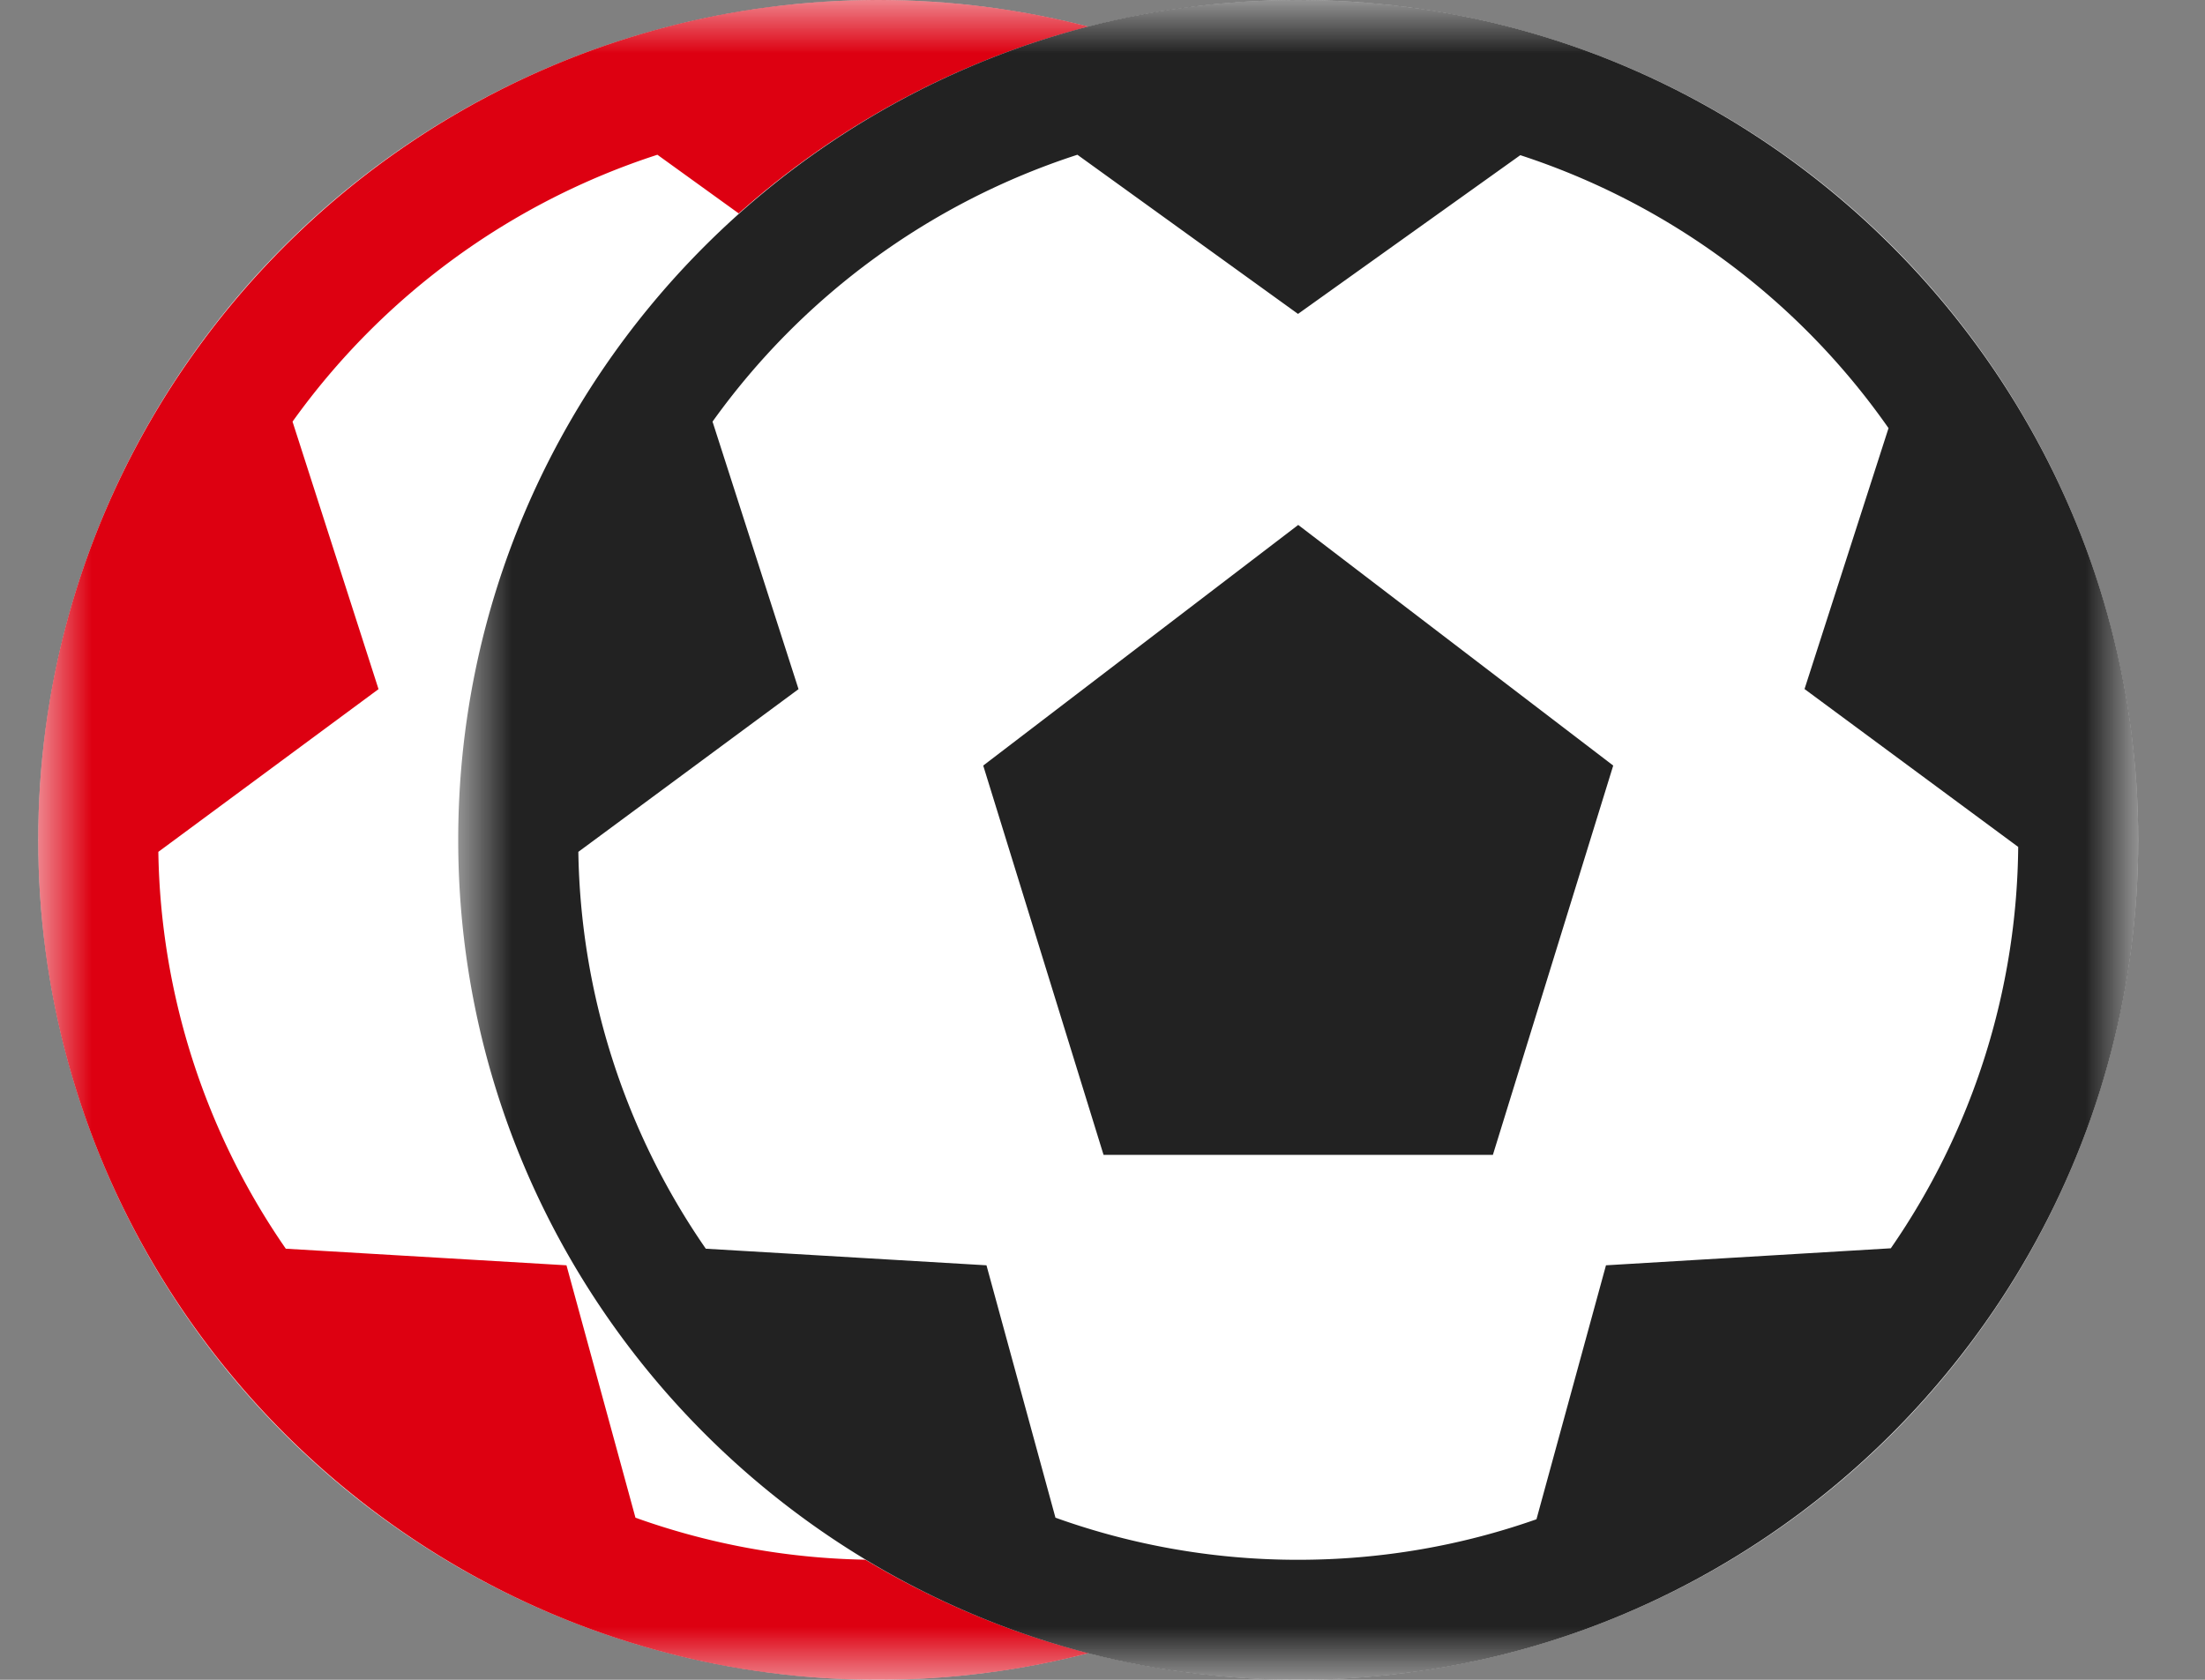
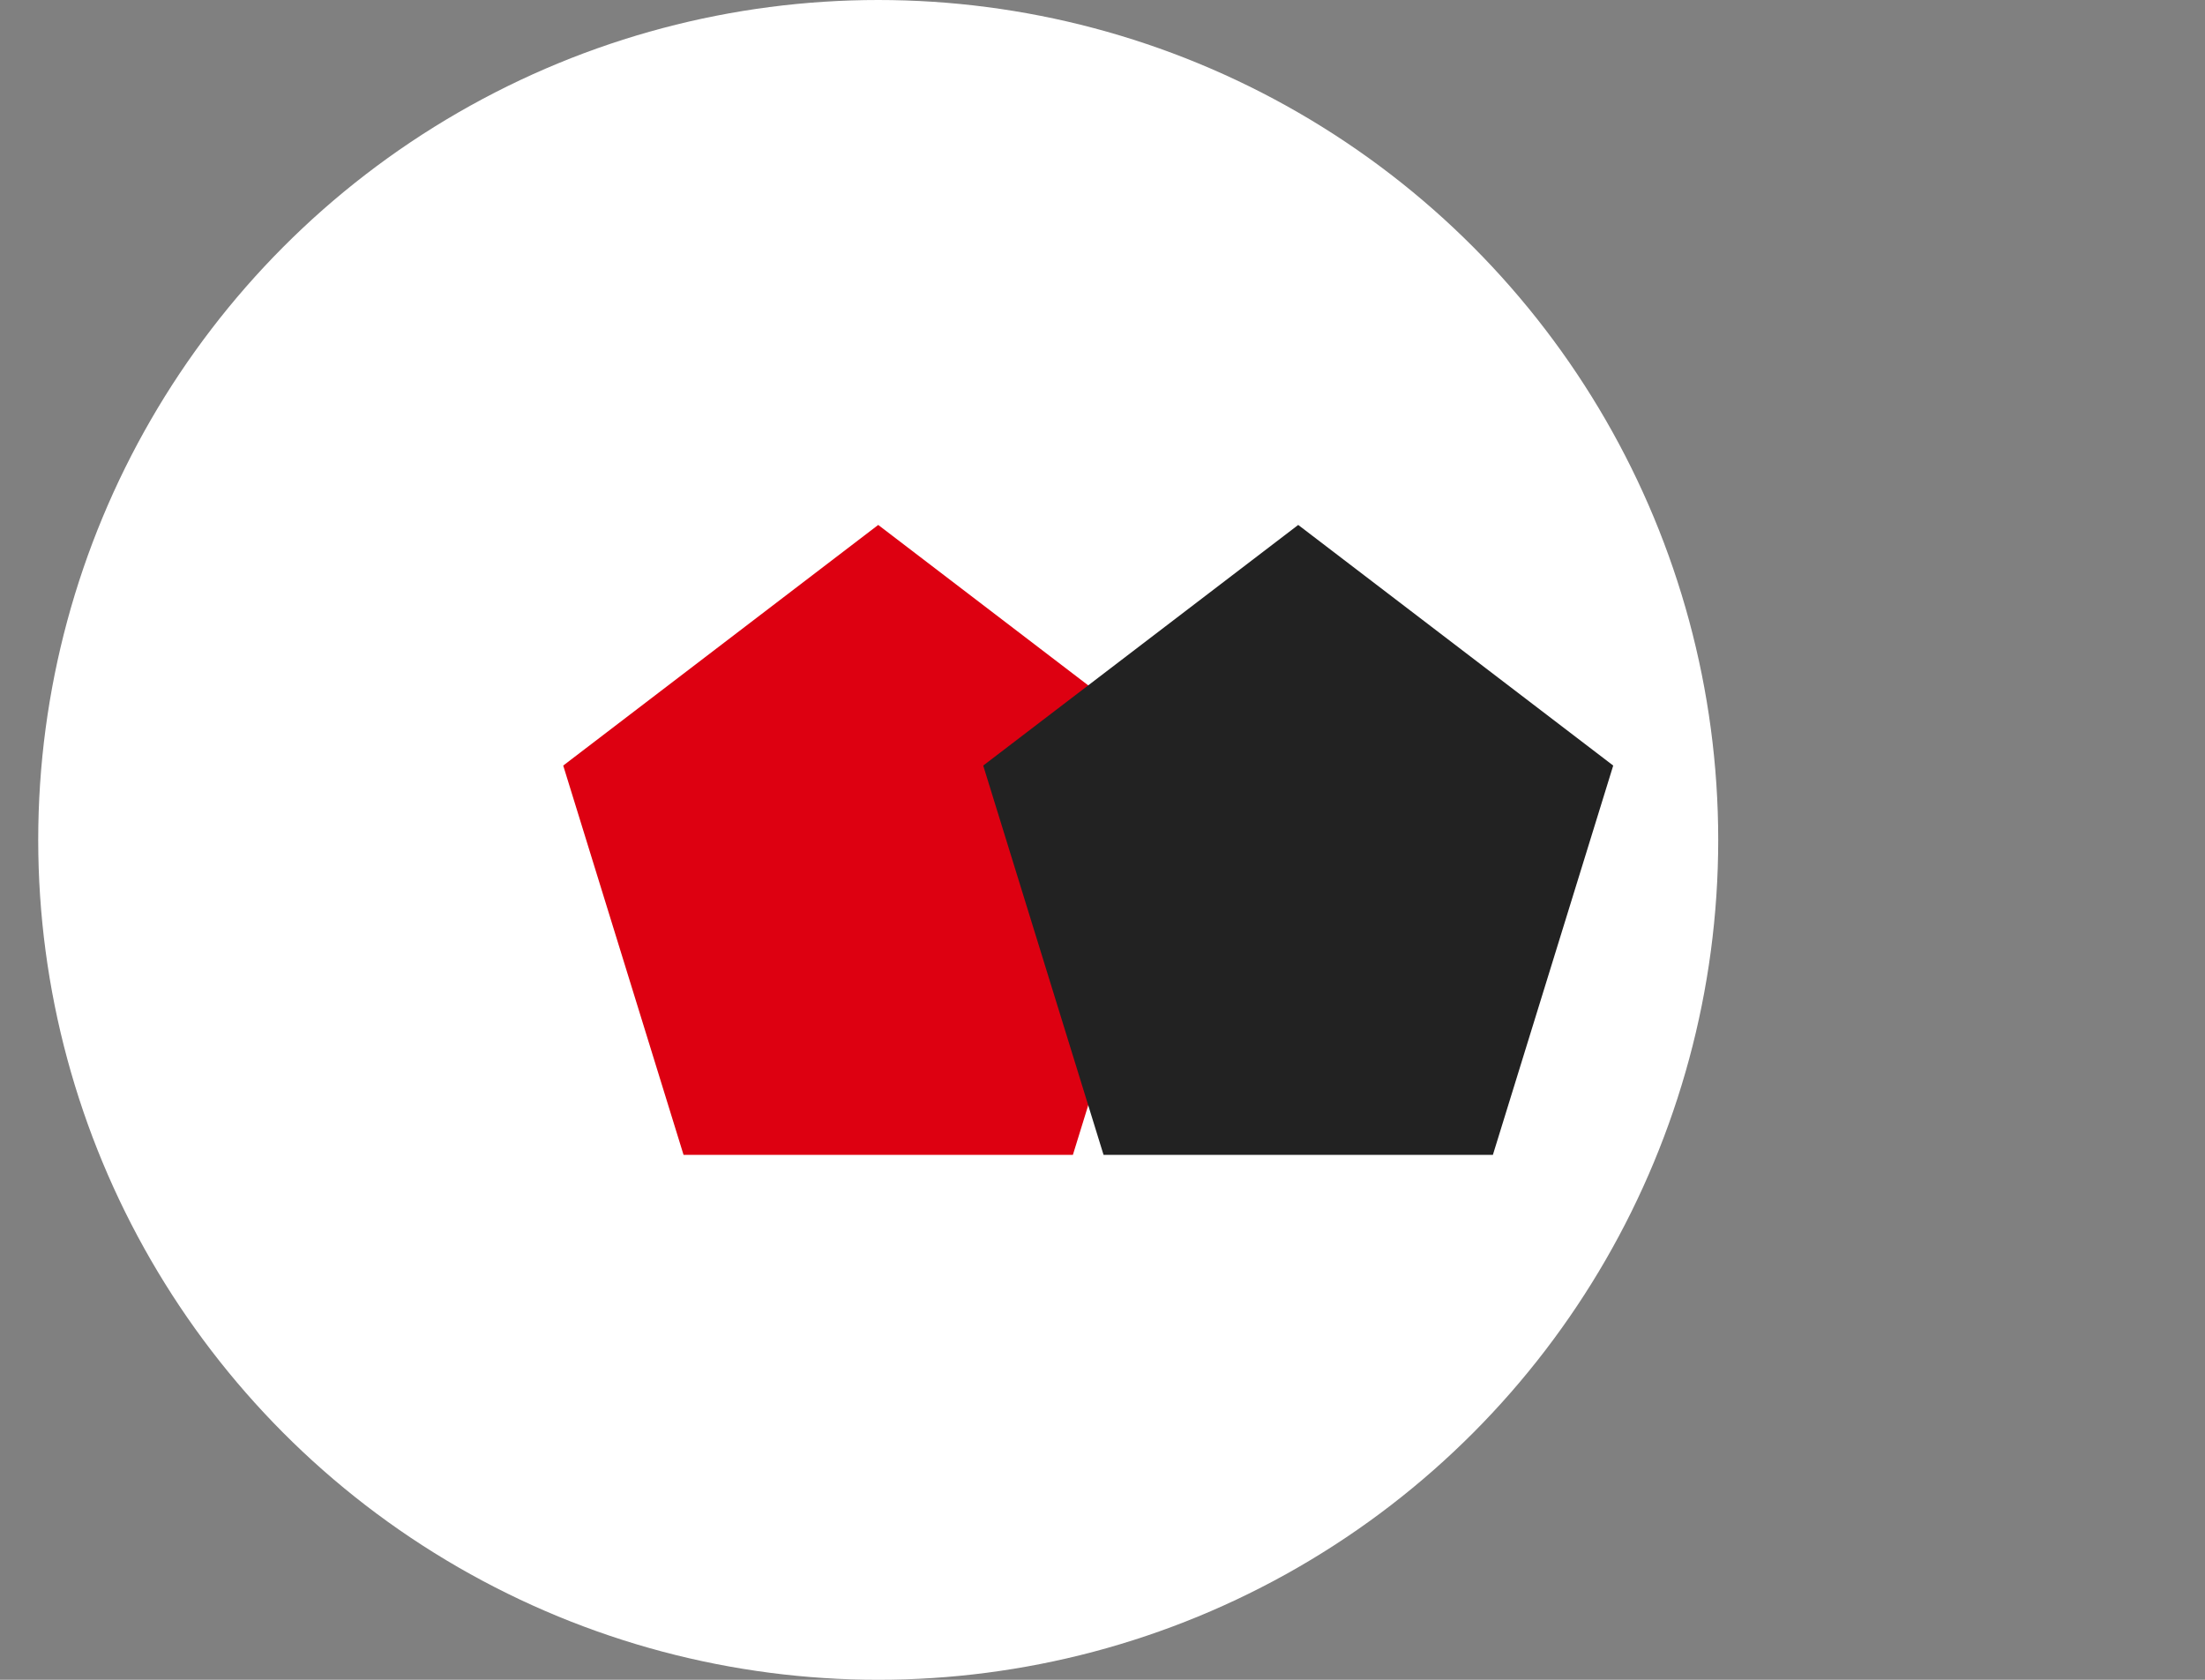
<svg xmlns="http://www.w3.org/2000/svg" xmlns:xlink="http://www.w3.org/1999/xlink" width="21" height="16" viewBox="0 0 21 16">
  <rect x="0" y="0" width="21" height="16" fill="#808080" stroke="none" />
  <defs>
-     <path id="prefix__a" d="M0 0L16 0 16 16 0 16z" />
    <path id="prefix__c" d="M0 0L16 0 16 16 0 16z" />
  </defs>
  <g fill="none" fill-rule="evenodd">
    <g transform="translate(-1.636) translate(2)">
      <circle cx="8" cy="8" r="8" fill="#FFF" />
      <mask id="prefix__b" fill="#fff">
        <use xlink:href="#prefix__a" />
      </mask>
-       <path fill="#D01" d="M13.643 11.89l-2.712.162-.662 2.419c-.71.25-1.474.386-2.27.386a6.83 6.83 0 01-2.311-.401l-.657-2.404-2.673-.158a6.825 6.825 0 01-1.214-3.78l2.097-1.55-.819-2.548a6.883 6.883 0 013.475-2.542L7.998 2.99l2.117-1.512a6.886 6.886 0 013.507 2.6l-.8 2.485 2.035 1.504a6.82 6.82 0 01-1.214 3.824M8 0C3.589 0 0 3.589 0 8s3.589 8 8 8 8-3.589 8-8-3.589-8-8-8" mask="url(#prefix__b)" />
+       <path fill="#D01" d="M13.643 11.89l-2.712.162-.662 2.419c-.71.25-1.474.386-2.27.386a6.83 6.83 0 01-2.311-.401l-.657-2.404-2.673-.158a6.825 6.825 0 01-1.214-3.78l2.097-1.55-.819-2.548a6.883 6.883 0 013.475-2.542L7.998 2.99l2.117-1.512a6.886 6.886 0 013.507 2.6l-.8 2.485 2.035 1.504a6.82 6.82 0 01-1.214 3.824M8 0s3.589 8 8 8 8-3.589 8-8-3.589-8-8-8" mask="url(#prefix__b)" />
      <path fill="#D01" d="M5 7.292L6.146 11 9.854 11 11 7.292 8 5z" />
    </g>
    <g transform="translate(-1.636) translate(6)">
-       <circle cx="8" cy="8" r="8" fill="#FFF" />
      <mask id="prefix__d" fill="#fff">
        <use xlink:href="#prefix__c" />
      </mask>
-       <path fill="#222" d="M13.643 11.89l-2.712.162-.662 2.419c-.71.25-1.474.386-2.27.386a6.83 6.83 0 01-2.311-.401l-.657-2.404-2.673-.158a6.825 6.825 0 01-1.214-3.78l2.097-1.55-.819-2.548a6.883 6.883 0 013.475-2.542L7.998 2.99l2.117-1.512a6.886 6.886 0 013.507 2.6l-.8 2.485 2.035 1.504a6.82 6.82 0 01-1.214 3.824M8 0C3.589 0 0 3.589 0 8s3.589 8 8 8 8-3.589 8-8-3.589-8-8-8" mask="url(#prefix__d)" />
      <path fill="#222" d="M5 7.292L6.146 11 9.854 11 11 7.292 8 5z" />
    </g>
  </g>
</svg>